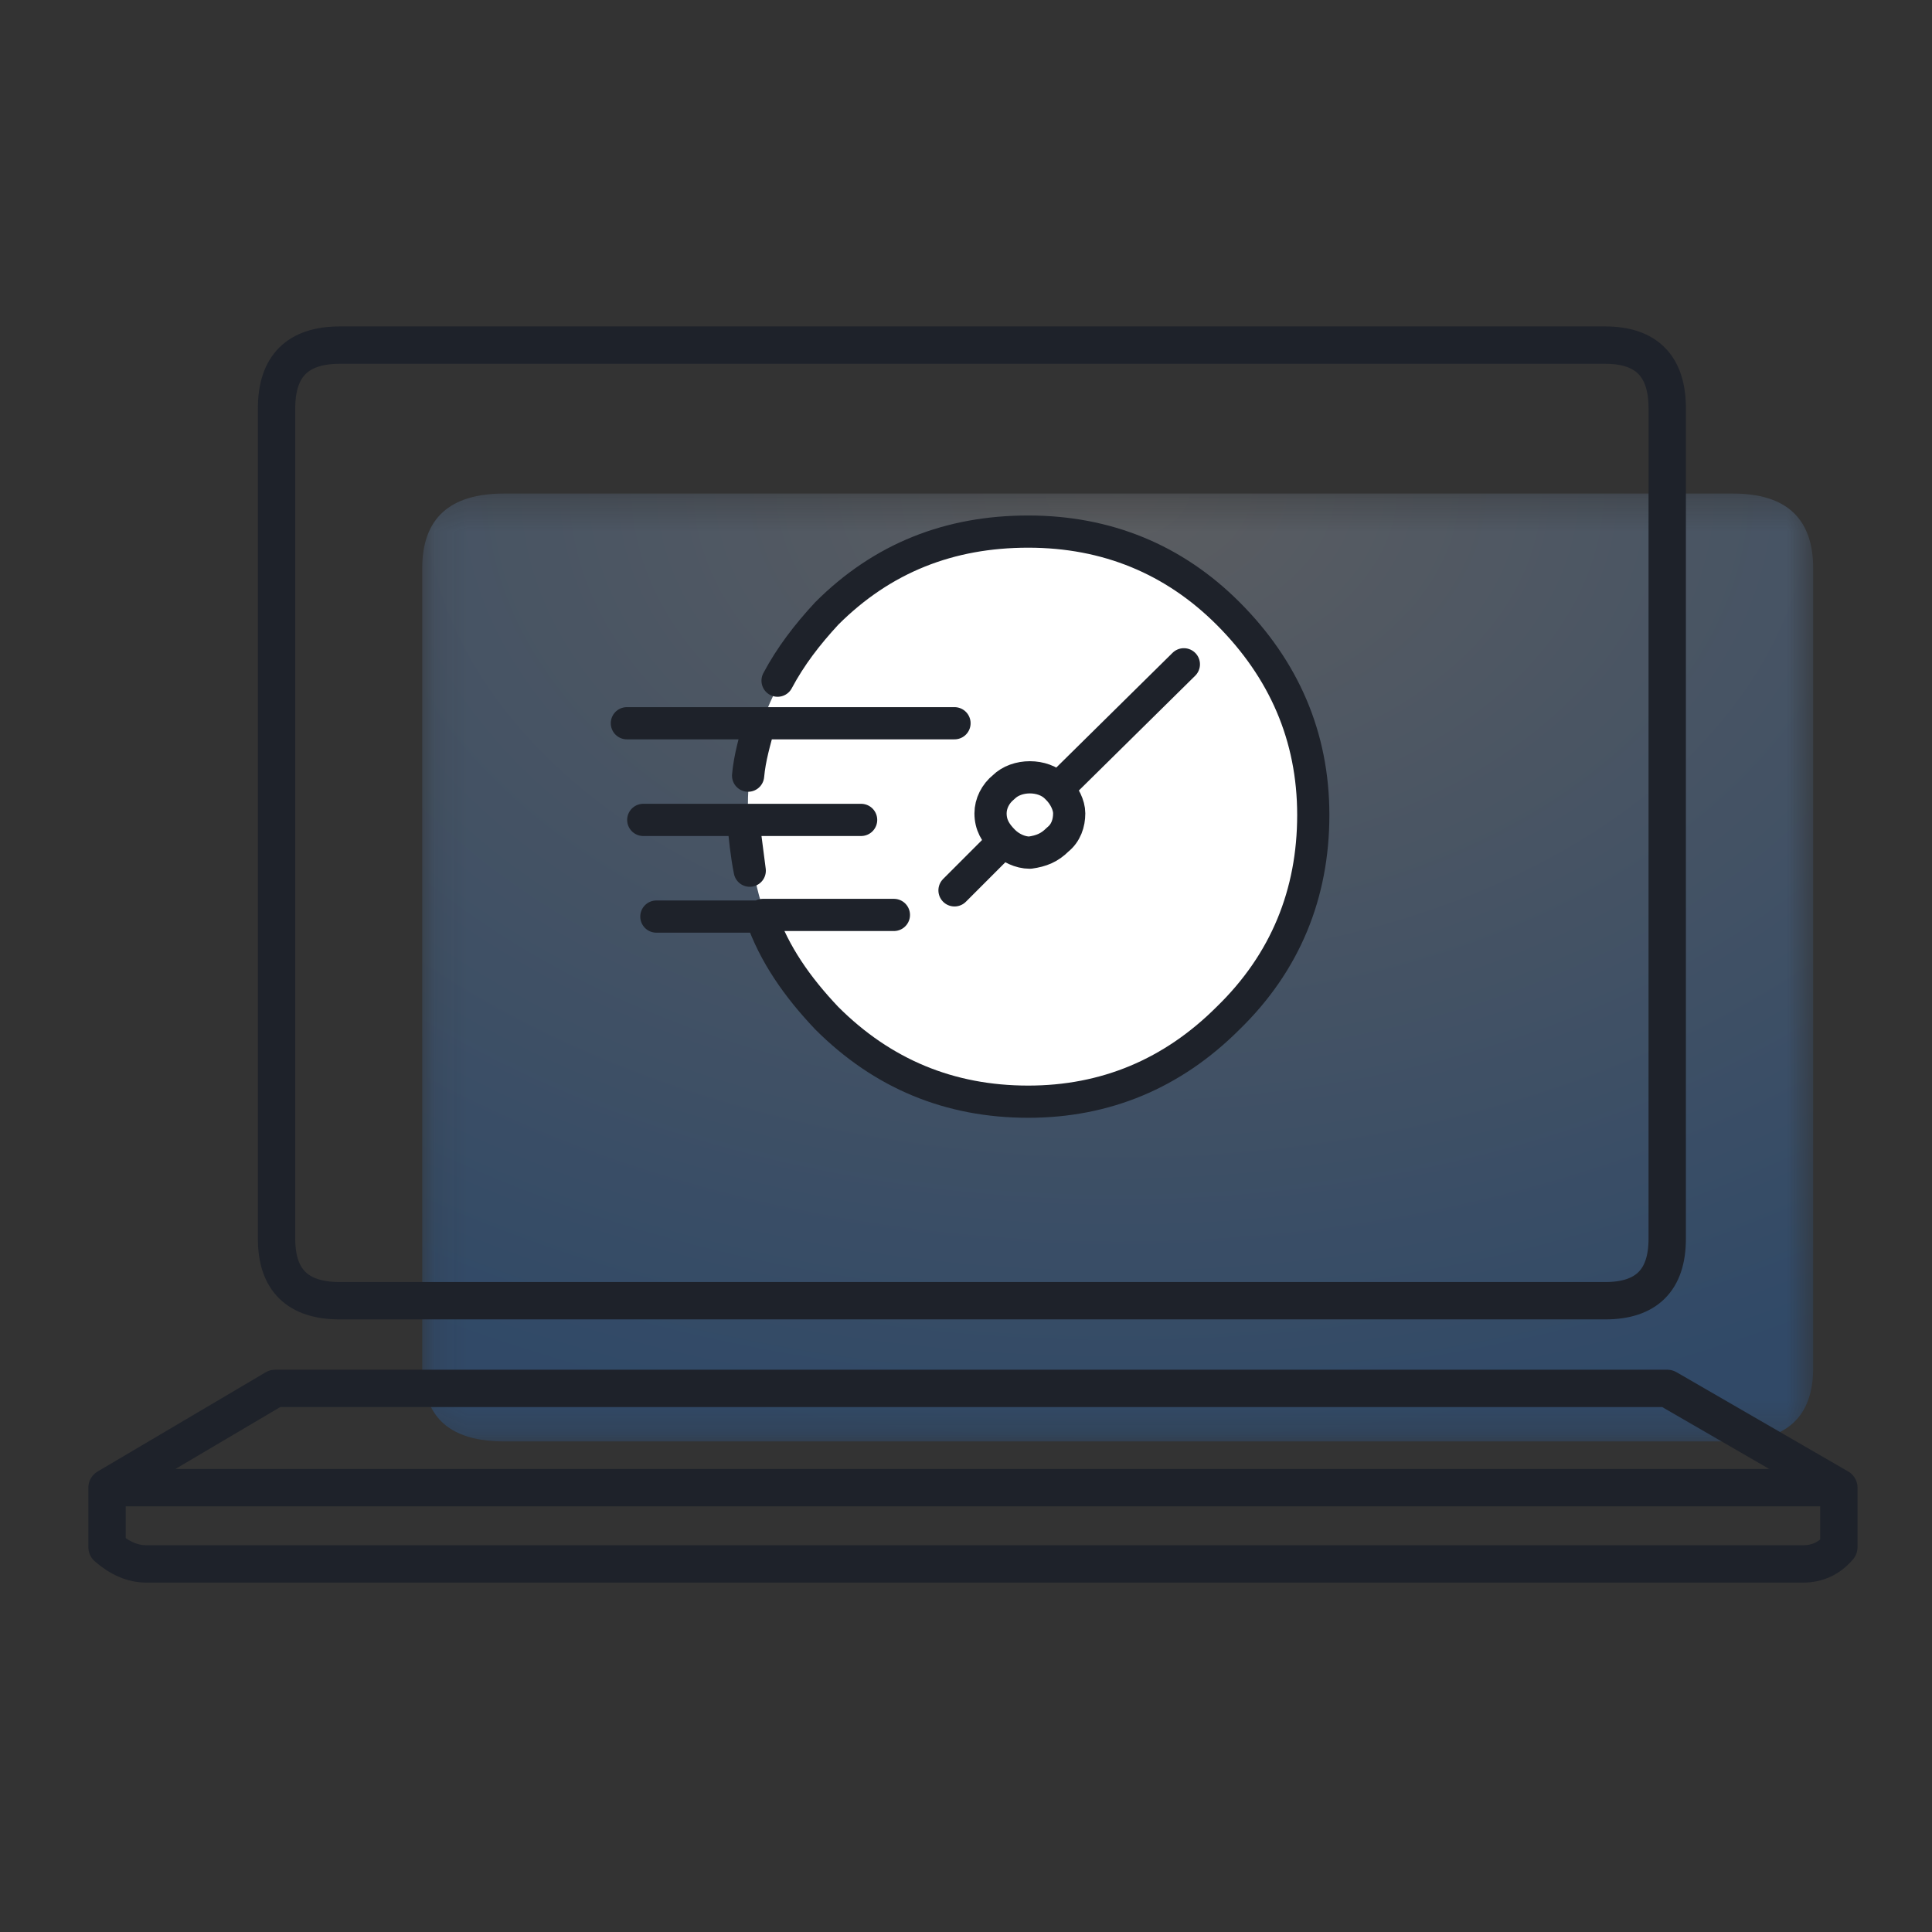
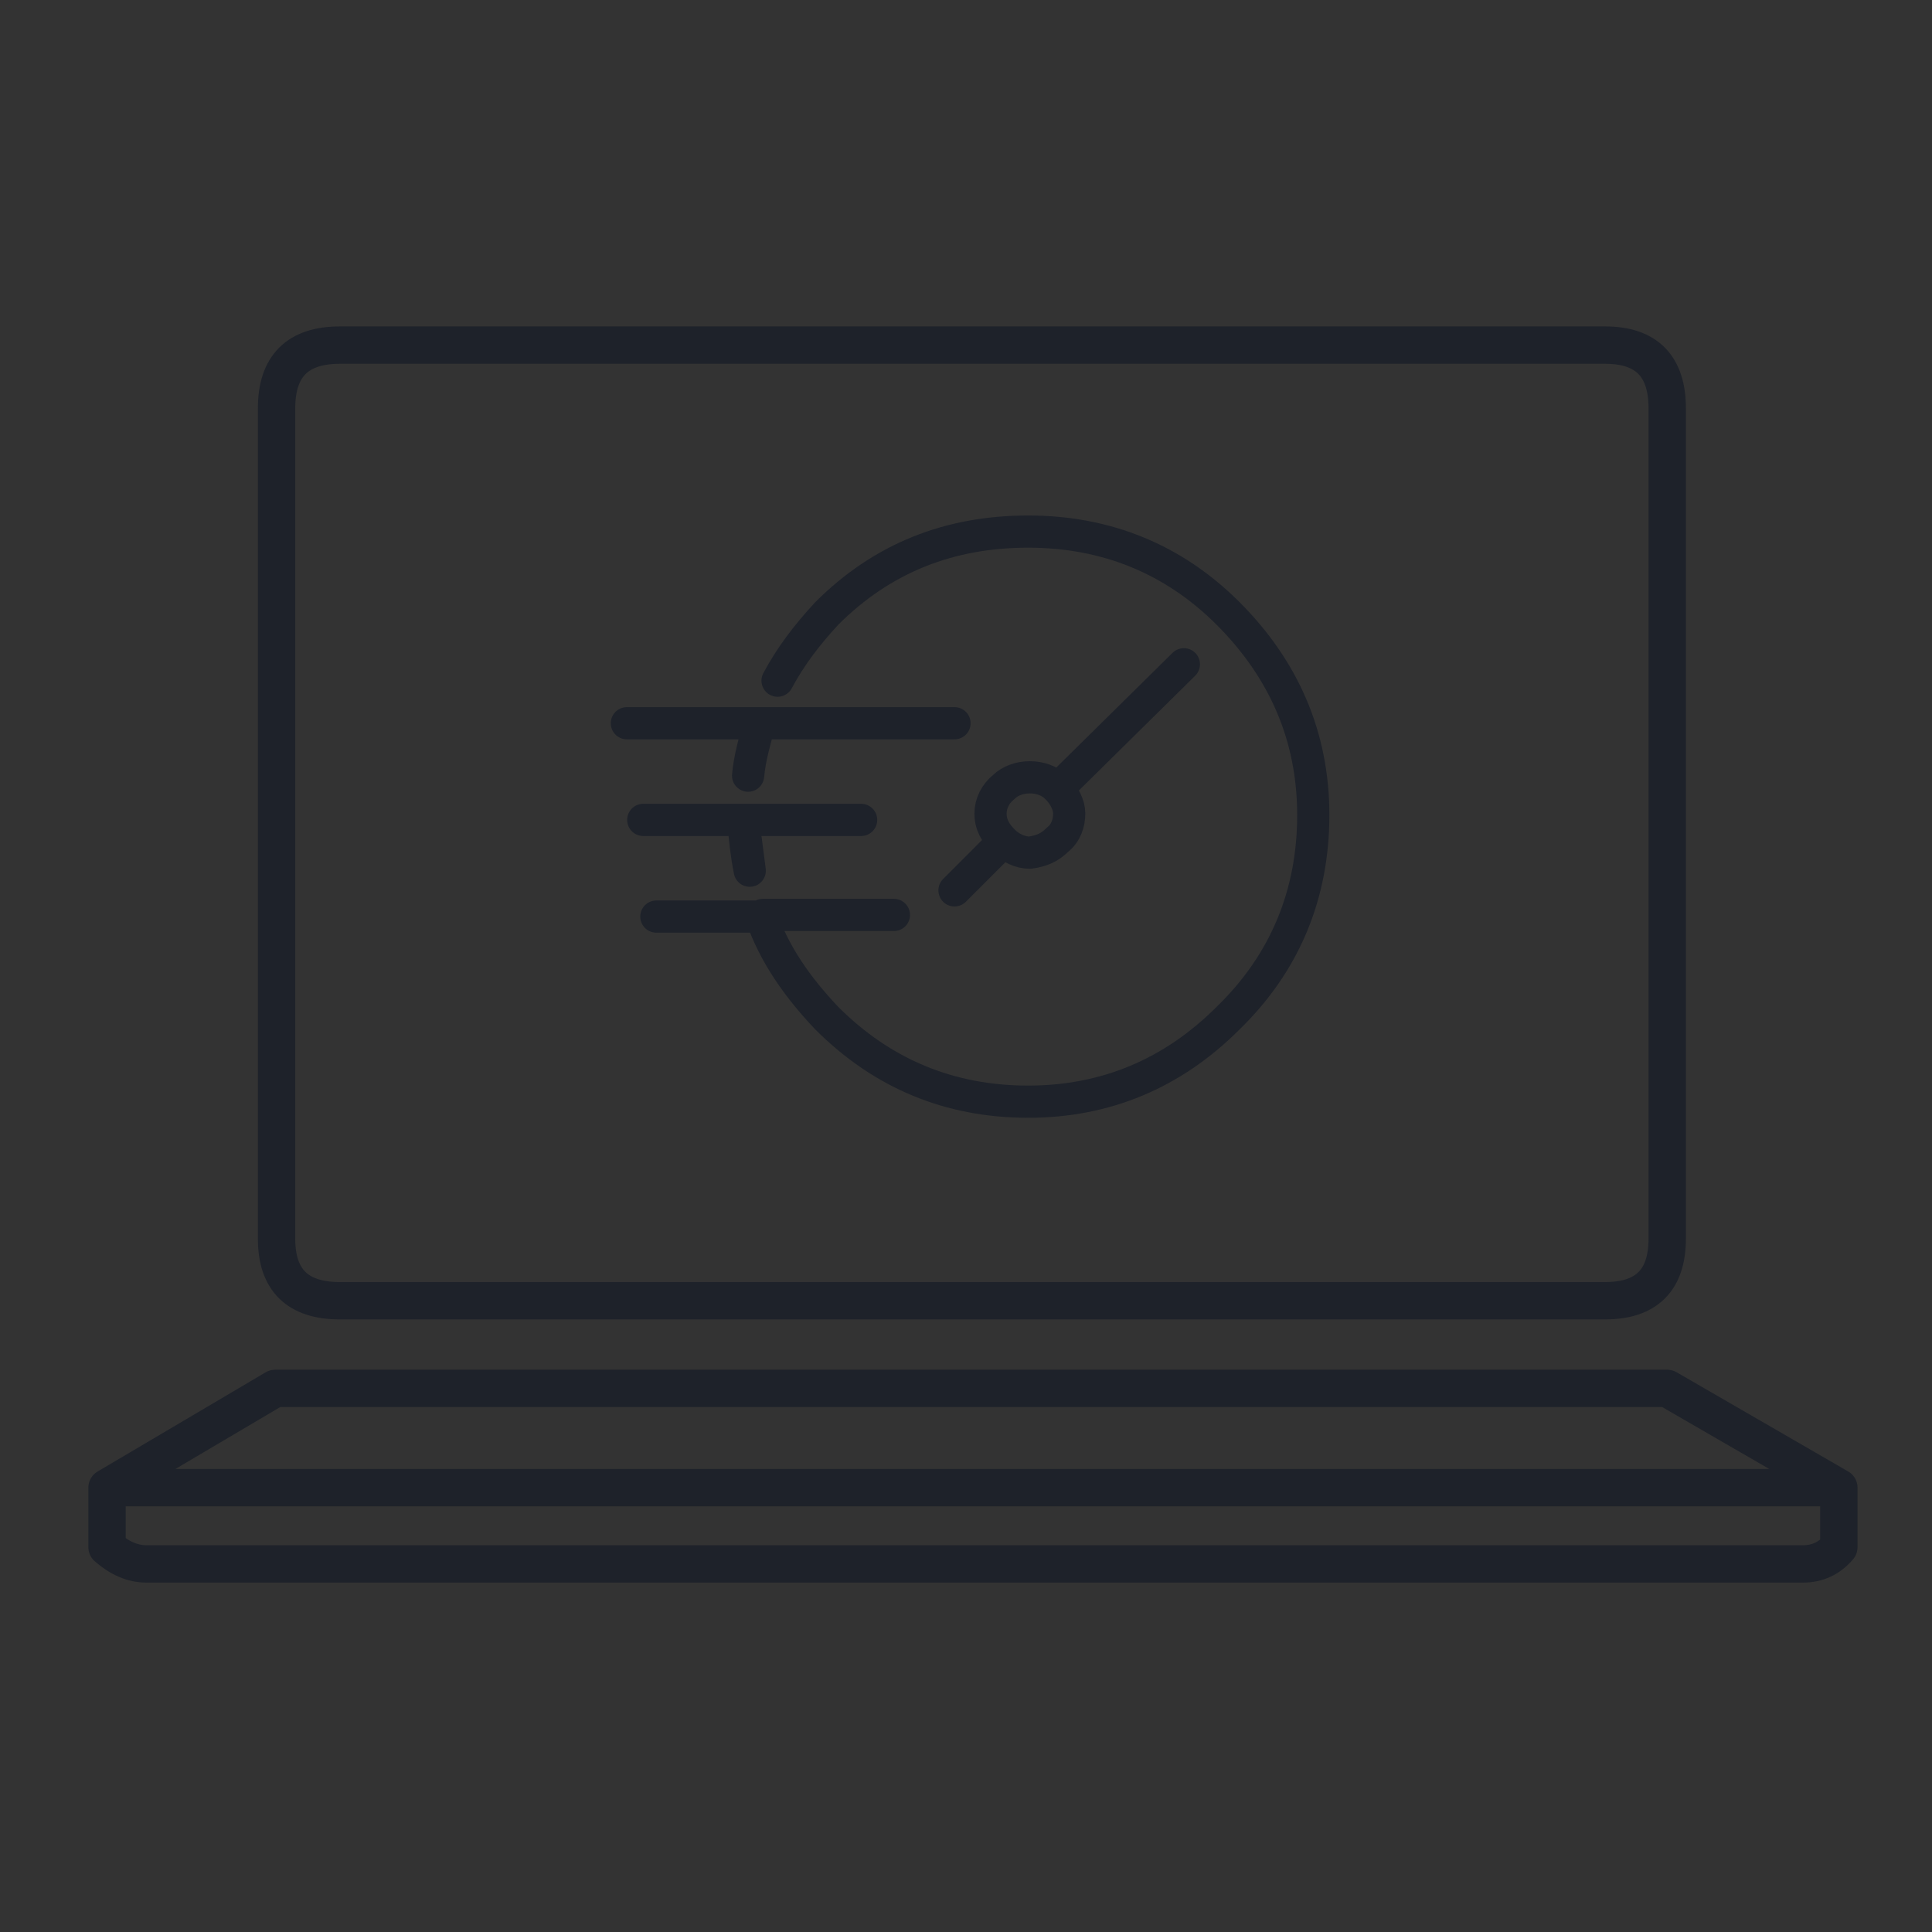
<svg xmlns="http://www.w3.org/2000/svg" width="60" height="60" viewBox="0 0 60 60" fill="none">
  <rect x="0" y="0" width="60" height="60" fill="#333333" stroke="none" />
  <mask id="mask0_5458_32814" style="mask-type:luminance" maskUnits="userSpaceOnUse" x="13" y="15" width="44" height="30">
-     <path fill-rule="evenodd" clip-rule="evenodd" d="M13.112 15.327H56.31V44.765H13.112V15.327Z" fill="white" />
+     <path fill-rule="evenodd" clip-rule="evenodd" d="M13.112 15.327H56.31H13.112V15.327Z" fill="white" />
  </mask>
  <g mask="url(#mask0_5458_32814)">
    <g opacity="0.3">
      <path fill-rule="evenodd" clip-rule="evenodd" d="M15.656 15.327C13.961 15.327 13.112 16.102 13.112 17.649V42.487C13.112 42.75 13.144 42.984 13.209 43.188C13.432 44.239 14.249 44.765 15.656 44.765H53.813C55.478 44.765 56.31 44.006 56.31 42.487V17.649C56.31 16.102 55.478 15.327 53.813 15.327H15.656Z" fill="#1E222A" />
-       <path fill-rule="evenodd" clip-rule="evenodd" d="M15.656 15.327C13.961 15.327 13.112 16.102 13.112 17.649V42.487C13.112 42.75 13.144 42.984 13.209 43.188C13.432 44.239 14.249 44.765 15.656 44.765H53.813C55.478 44.765 56.31 44.006 56.31 42.487V17.649C56.31 16.102 55.478 15.327 53.813 15.327H15.656Z" fill="url(#paint0_radial_5458_32814)" />
    </g>
  </g>
  <path d="M3.324 46.2V48.05C3.719 48.396 4.126 48.569 4.545 48.569H55.996C56.441 48.569 56.812 48.396 57.107 48.05V46.2M3.324 46.2H57.107M3.324 46.2L8.544 43.118H51.777L57.107 46.2M49.852 10.718H10.55C9.242 10.718 8.589 11.372 8.589 12.679V38.47C8.589 39.753 9.242 40.395 10.55 40.395H49.852C51.135 40.395 51.777 39.753 51.777 38.47V12.679C51.777 11.372 51.135 10.718 49.852 10.718Z" stroke="#1E222A" stroke-width="1.16" stroke-linecap="round" stroke-linejoin="round" />
-   <path fill-rule="evenodd" clip-rule="evenodd" d="M38.377 19.203C39.855 20.742 40.964 23.052 40.964 24.976C40.964 27.286 40.225 29.884 38.377 31.424C36.53 33.348 34.682 33.829 32.095 34.214C29.878 34.214 27.32 33.27 25.842 31.73C23.995 29.806 23.227 27.671 23.227 24.976C23.227 22.667 24.335 20.358 26.183 18.818C27.661 17.279 29.878 16.509 32.095 16.509C34.312 16.509 36.53 17.279 38.008 18.818L38.377 19.203Z" fill="white" />
  <path d="M31.169 26.124C30.915 25.87 30.762 25.616 30.762 25.259C30.762 24.954 30.915 24.649 31.169 24.445C31.373 24.242 31.678 24.14 31.983 24.14C32.289 24.14 32.594 24.242 32.797 24.445L32.848 24.496M31.169 26.124C31.373 26.328 31.678 26.48 31.983 26.48C32.34 26.43 32.594 26.328 32.848 26.073C33.103 25.87 33.205 25.565 33.205 25.259C33.205 25.005 33.052 24.7 32.848 24.496M31.169 26.124L29.643 27.651M32.848 24.496L36.766 20.63M24.148 21.139C24.555 20.375 25.064 19.714 25.675 19.052C27.405 17.323 29.491 16.509 31.933 16.509C34.375 16.509 36.461 17.374 38.14 19.052C39.869 20.782 40.785 22.868 40.785 25.31C40.785 27.753 39.92 29.889 38.14 31.619C36.41 33.349 34.324 34.214 31.933 34.214C29.491 34.214 27.405 33.349 25.675 31.619C24.759 30.652 24.047 29.635 23.64 28.465H20.384M23.08 25.463H19.977H26.743H24.759H23.08ZM23.08 25.463C23.131 26.023 23.182 26.531 23.284 27.04L23.08 25.463ZM23.233 24.089C23.284 23.53 23.436 23.021 23.589 22.461H19.468M23.538 22.461H29.643M27.761 28.414H25.522H23.691H27.761Z" stroke="#1E222A" stroke-linecap="round" stroke-linejoin="round" />
  <defs>
    <radialGradient id="paint0_radial_5458_32814" cx="0" cy="0" r="1" gradientUnits="userSpaceOnUse" gradientTransform="translate(34.711 15.327) rotate(90) scale(29.438 43.198)">
      <stop stop-color="#BBC1CC" />
      <stop offset="1" stop-color="#2A7DE1" />
    </radialGradient>
  </defs>
</svg>